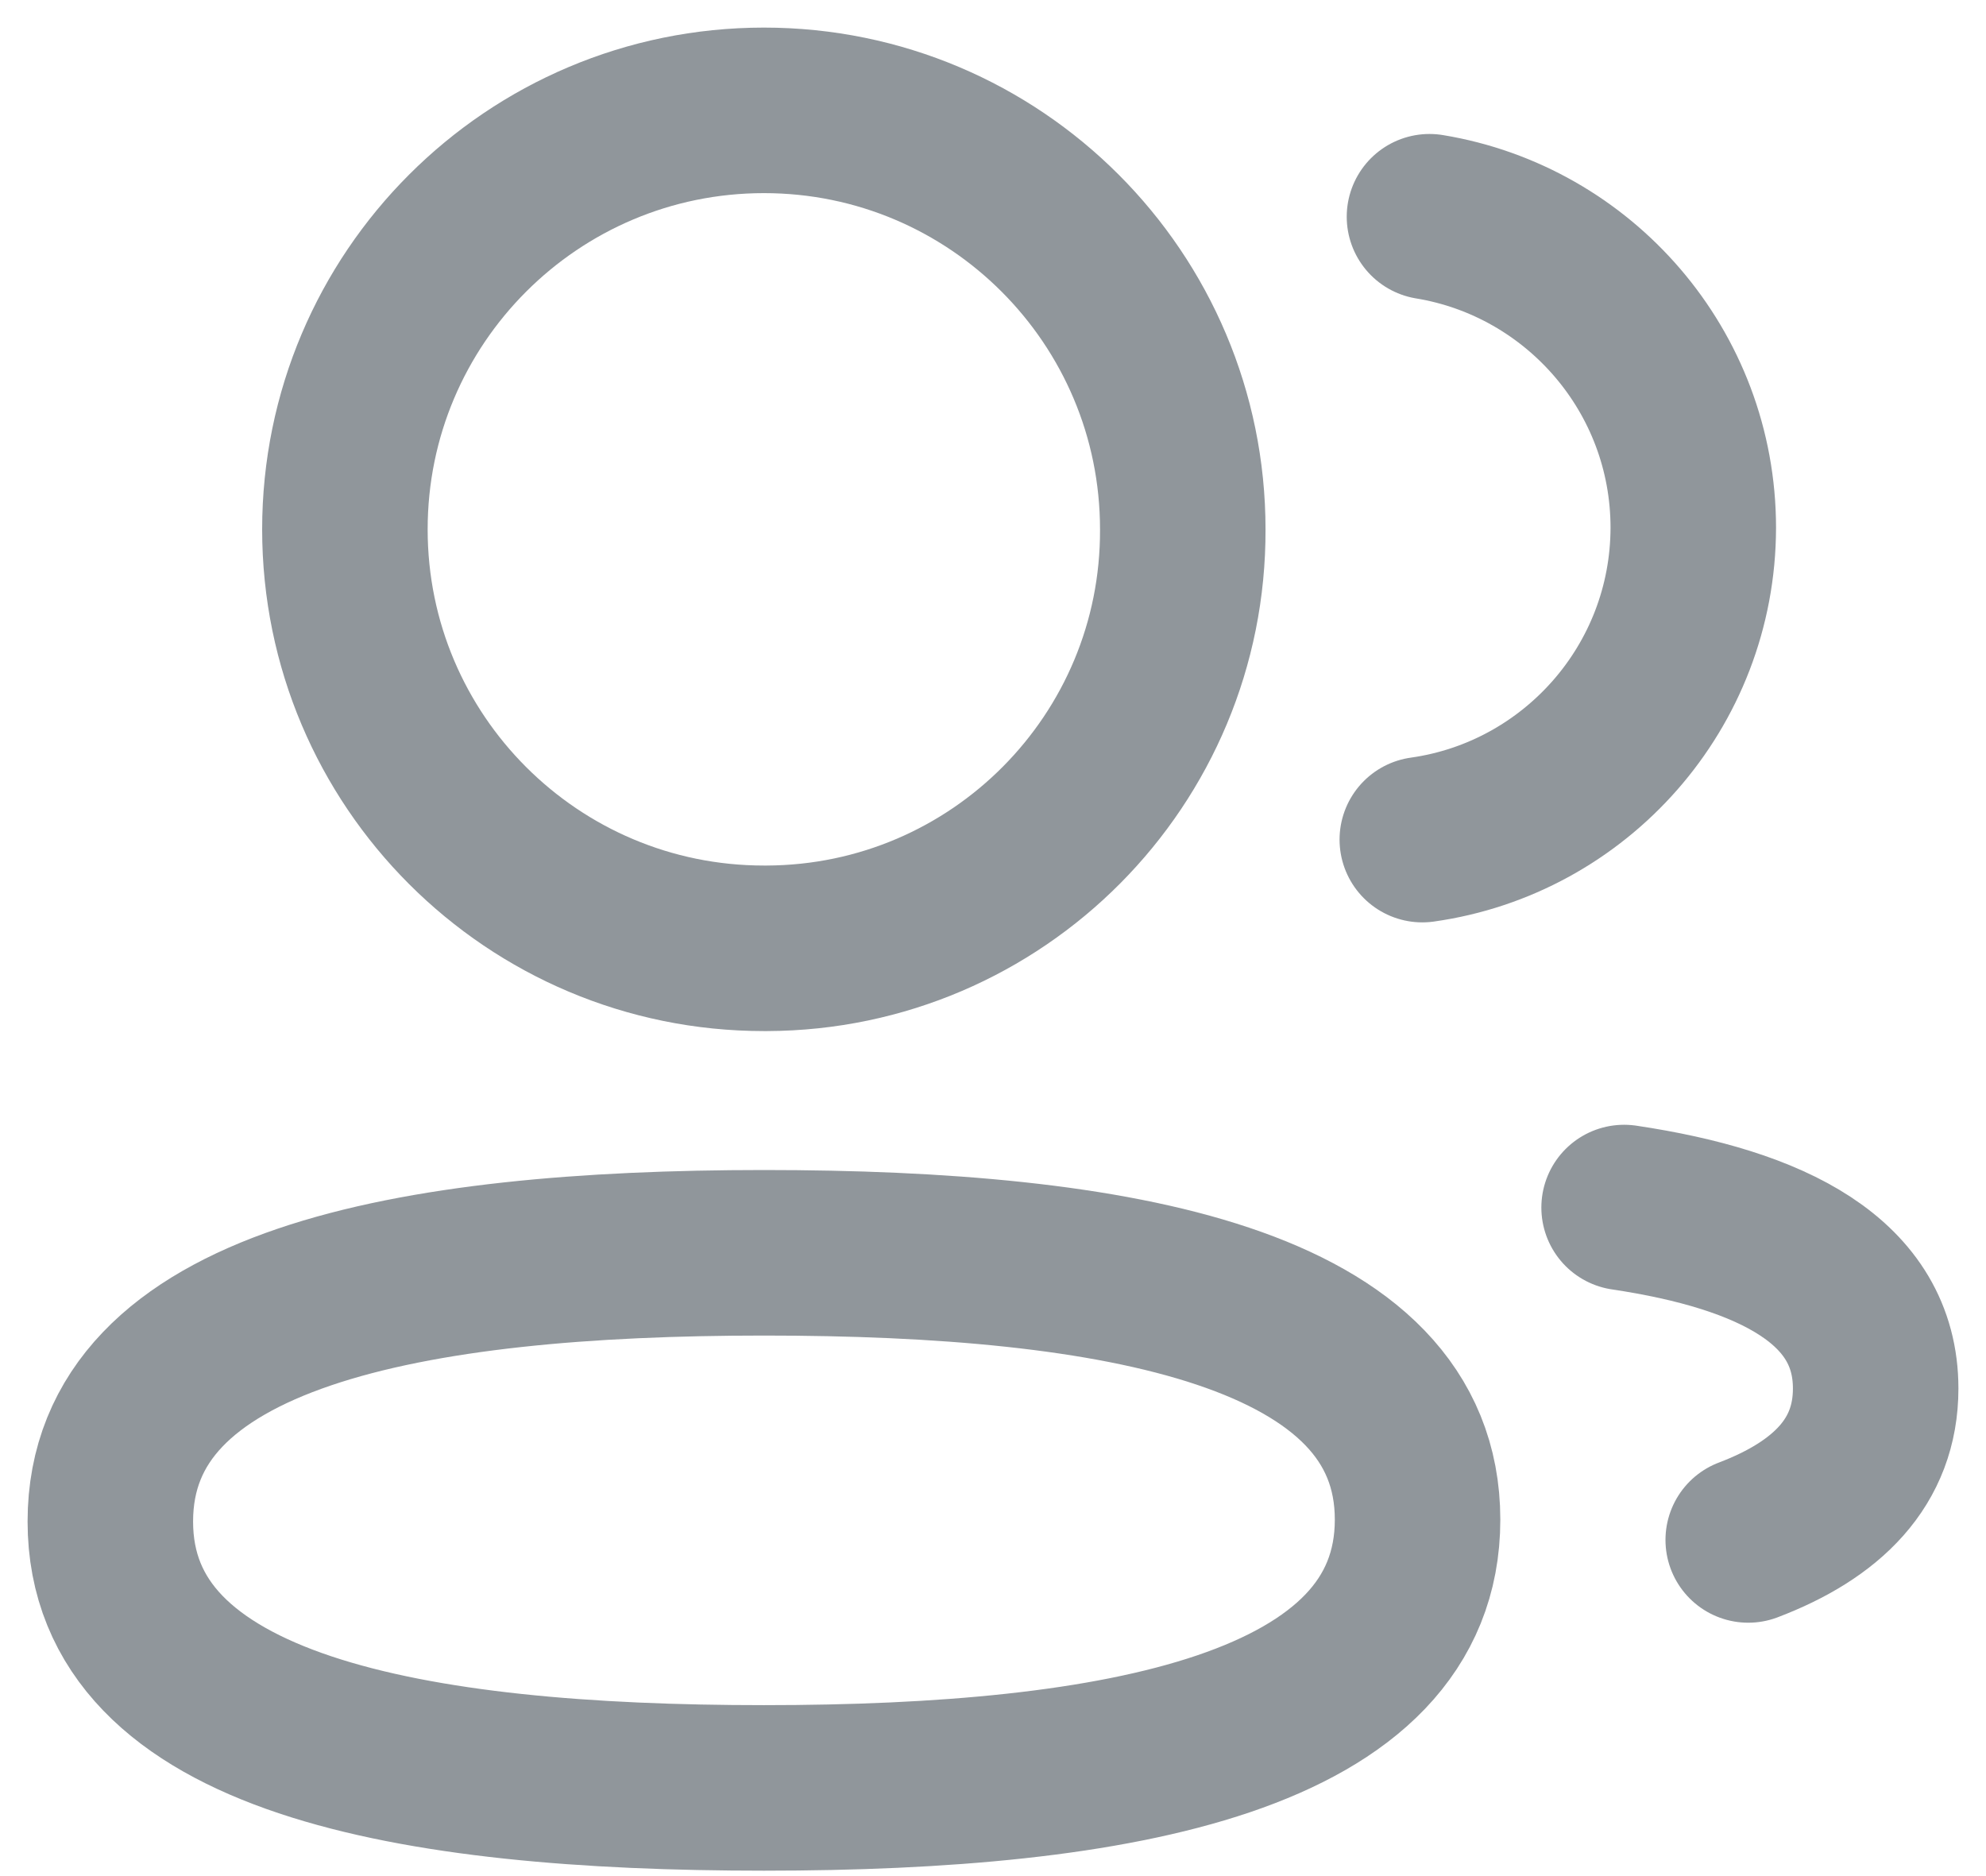
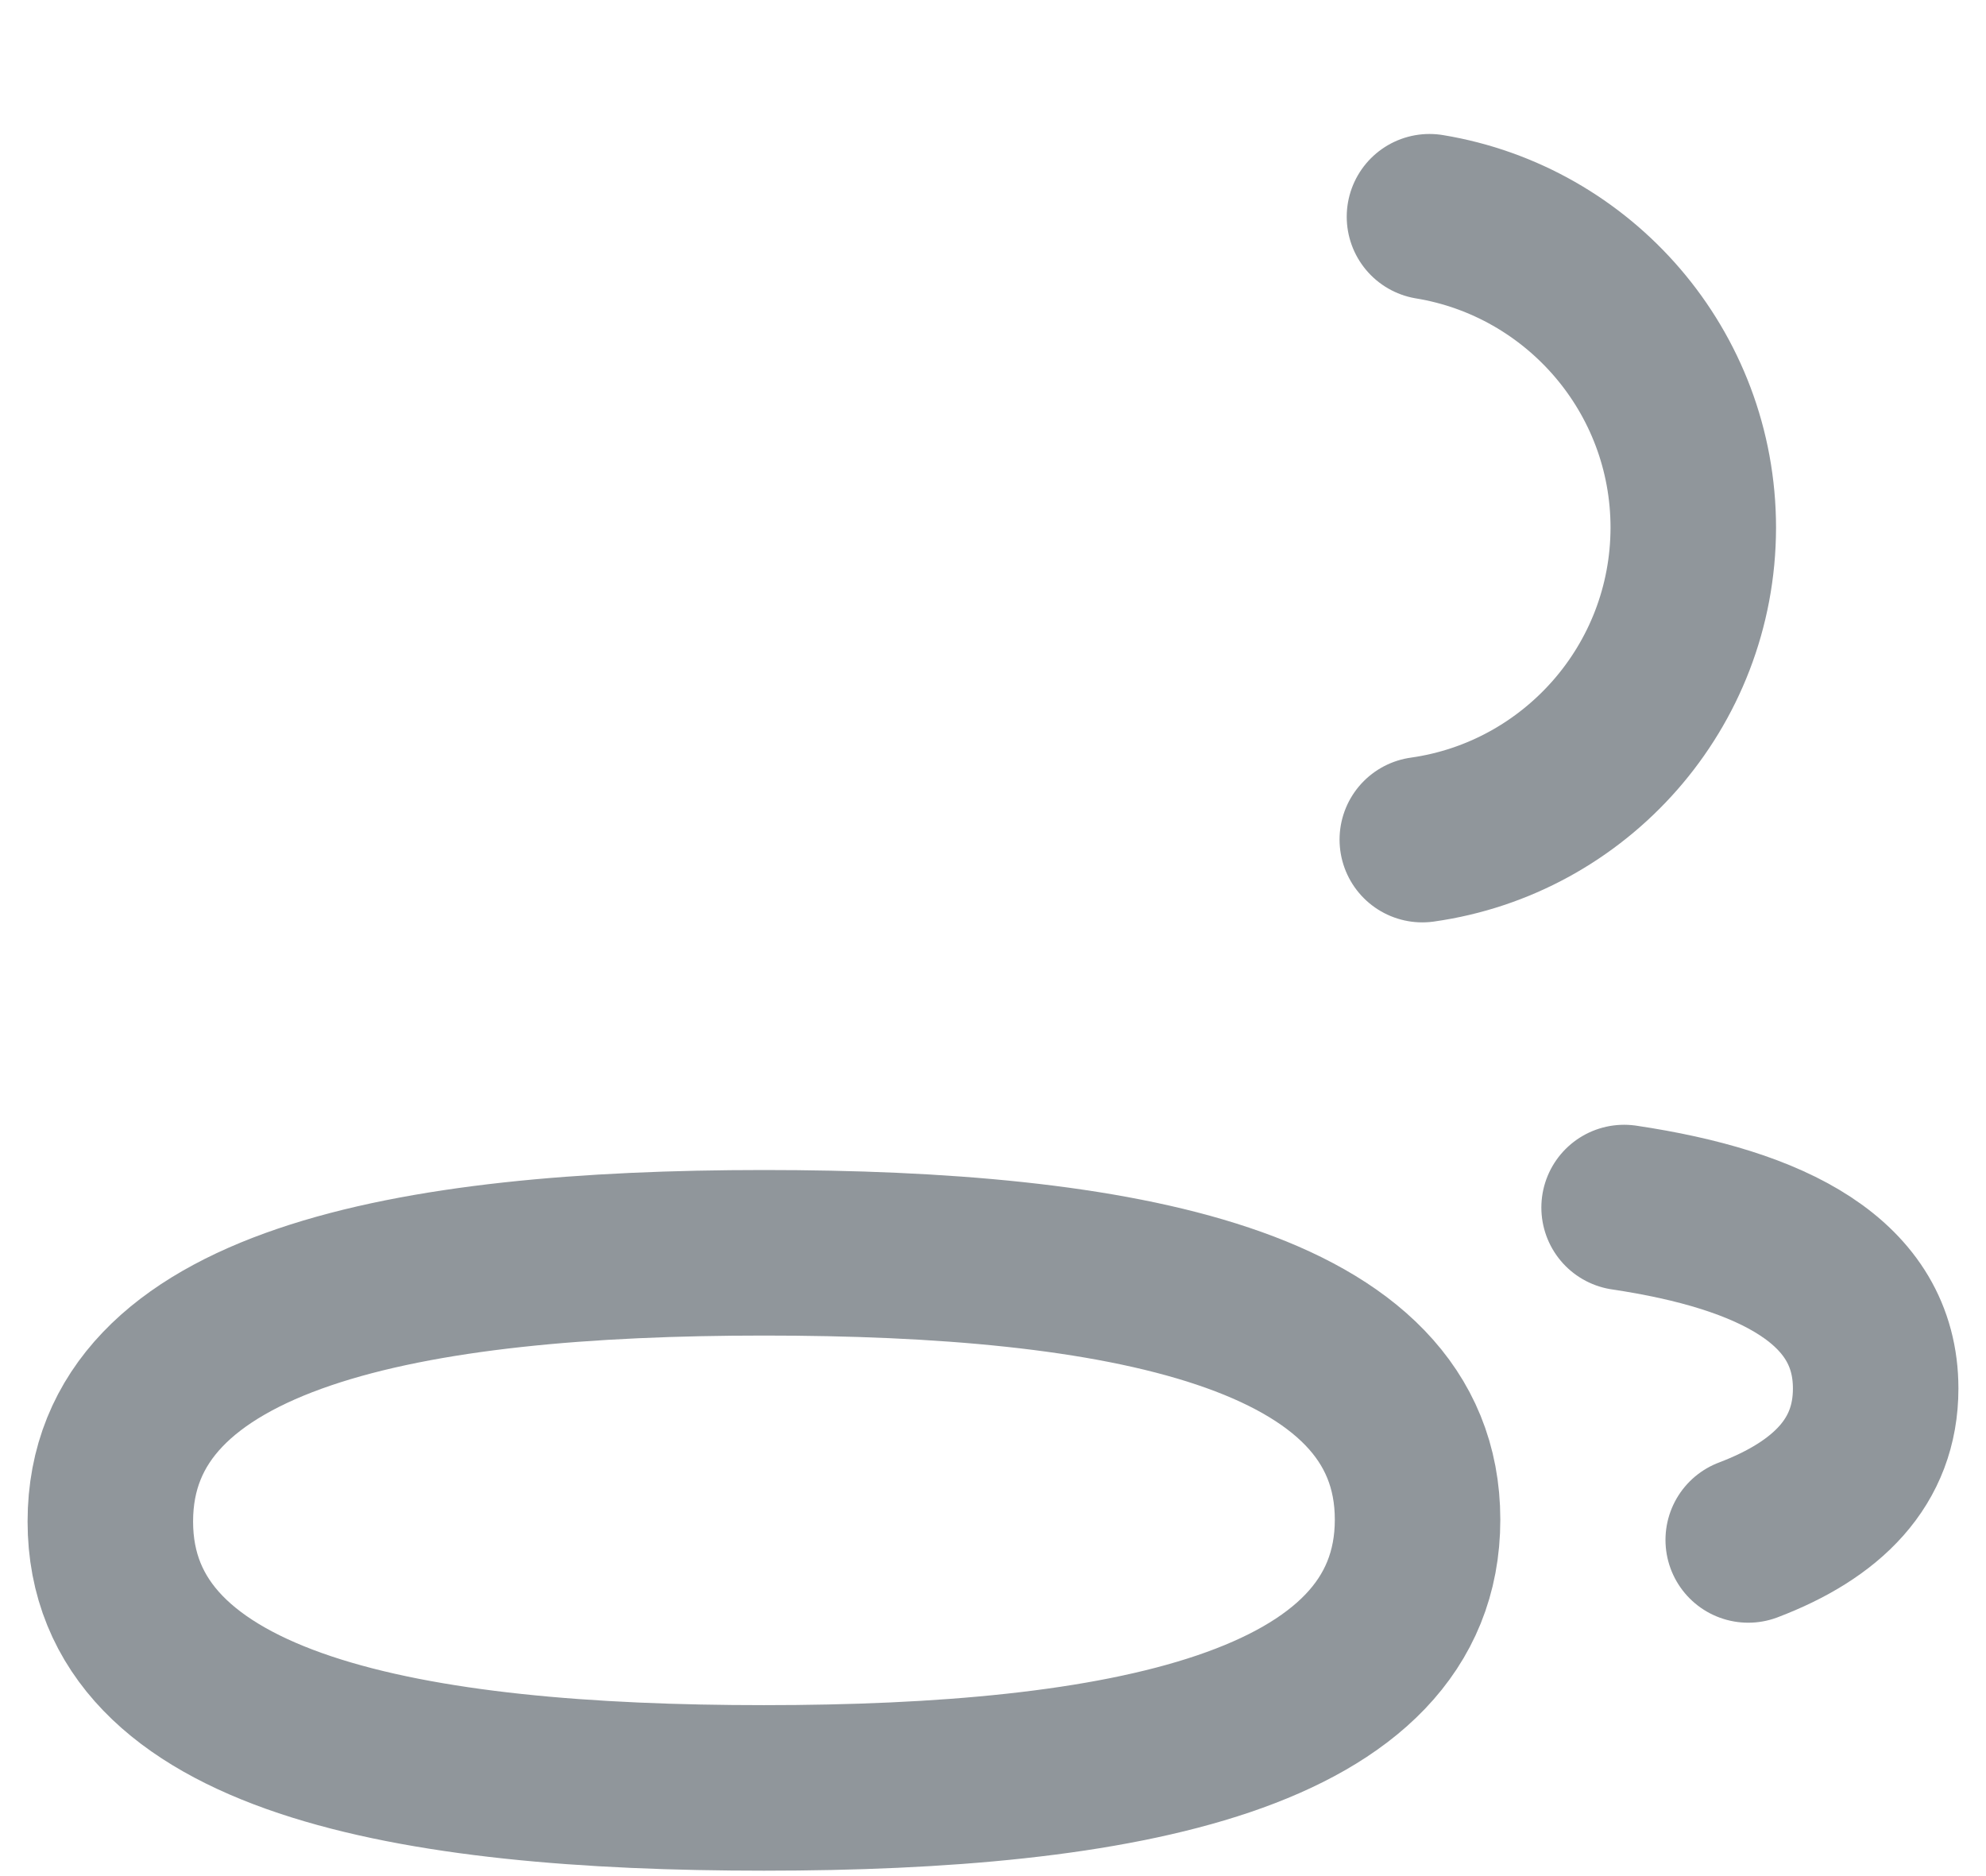
<svg xmlns="http://www.w3.org/2000/svg" width="18" height="17" viewBox="0 0 18 17" fill="none">
  <path fill-rule="evenodd" clip-rule="evenodd" d="M6.924 11.352C10.118 11.352 12.848 11.836 12.848 13.77C12.848 15.703 10.136 16.201 6.924 16.201C3.729 16.201 1 15.721 1 13.787C1 11.853 3.711 11.352 6.924 11.352Z" stroke="#90969B" stroke-width="1.5" stroke-linecap="round" stroke-linejoin="round" />
-   <path fill-rule="evenodd" clip-rule="evenodd" d="M6.924 8.593C4.827 8.593 3.126 6.894 3.126 4.797C3.126 2.7 4.827 1 6.924 1C9.02 1 10.72 2.7 10.72 4.797C10.728 6.886 9.04 8.585 6.951 8.593H6.924Z" stroke="#90969B" stroke-width="1.5" stroke-linecap="round" stroke-linejoin="round" />
  <path d="M12.891 7.608C14.277 7.413 15.344 6.223 15.347 4.783C15.347 3.364 14.312 2.187 12.956 1.964" stroke="#90969B" stroke-width="1.5" stroke-linecap="round" stroke-linejoin="round" />
  <path d="M14.72 10.942C16.062 11.142 17 11.613 17 12.582C17 13.25 16.558 13.683 15.845 13.954" stroke="#90969B" stroke-width="1.5" stroke-linecap="round" stroke-linejoin="round" />
</svg>